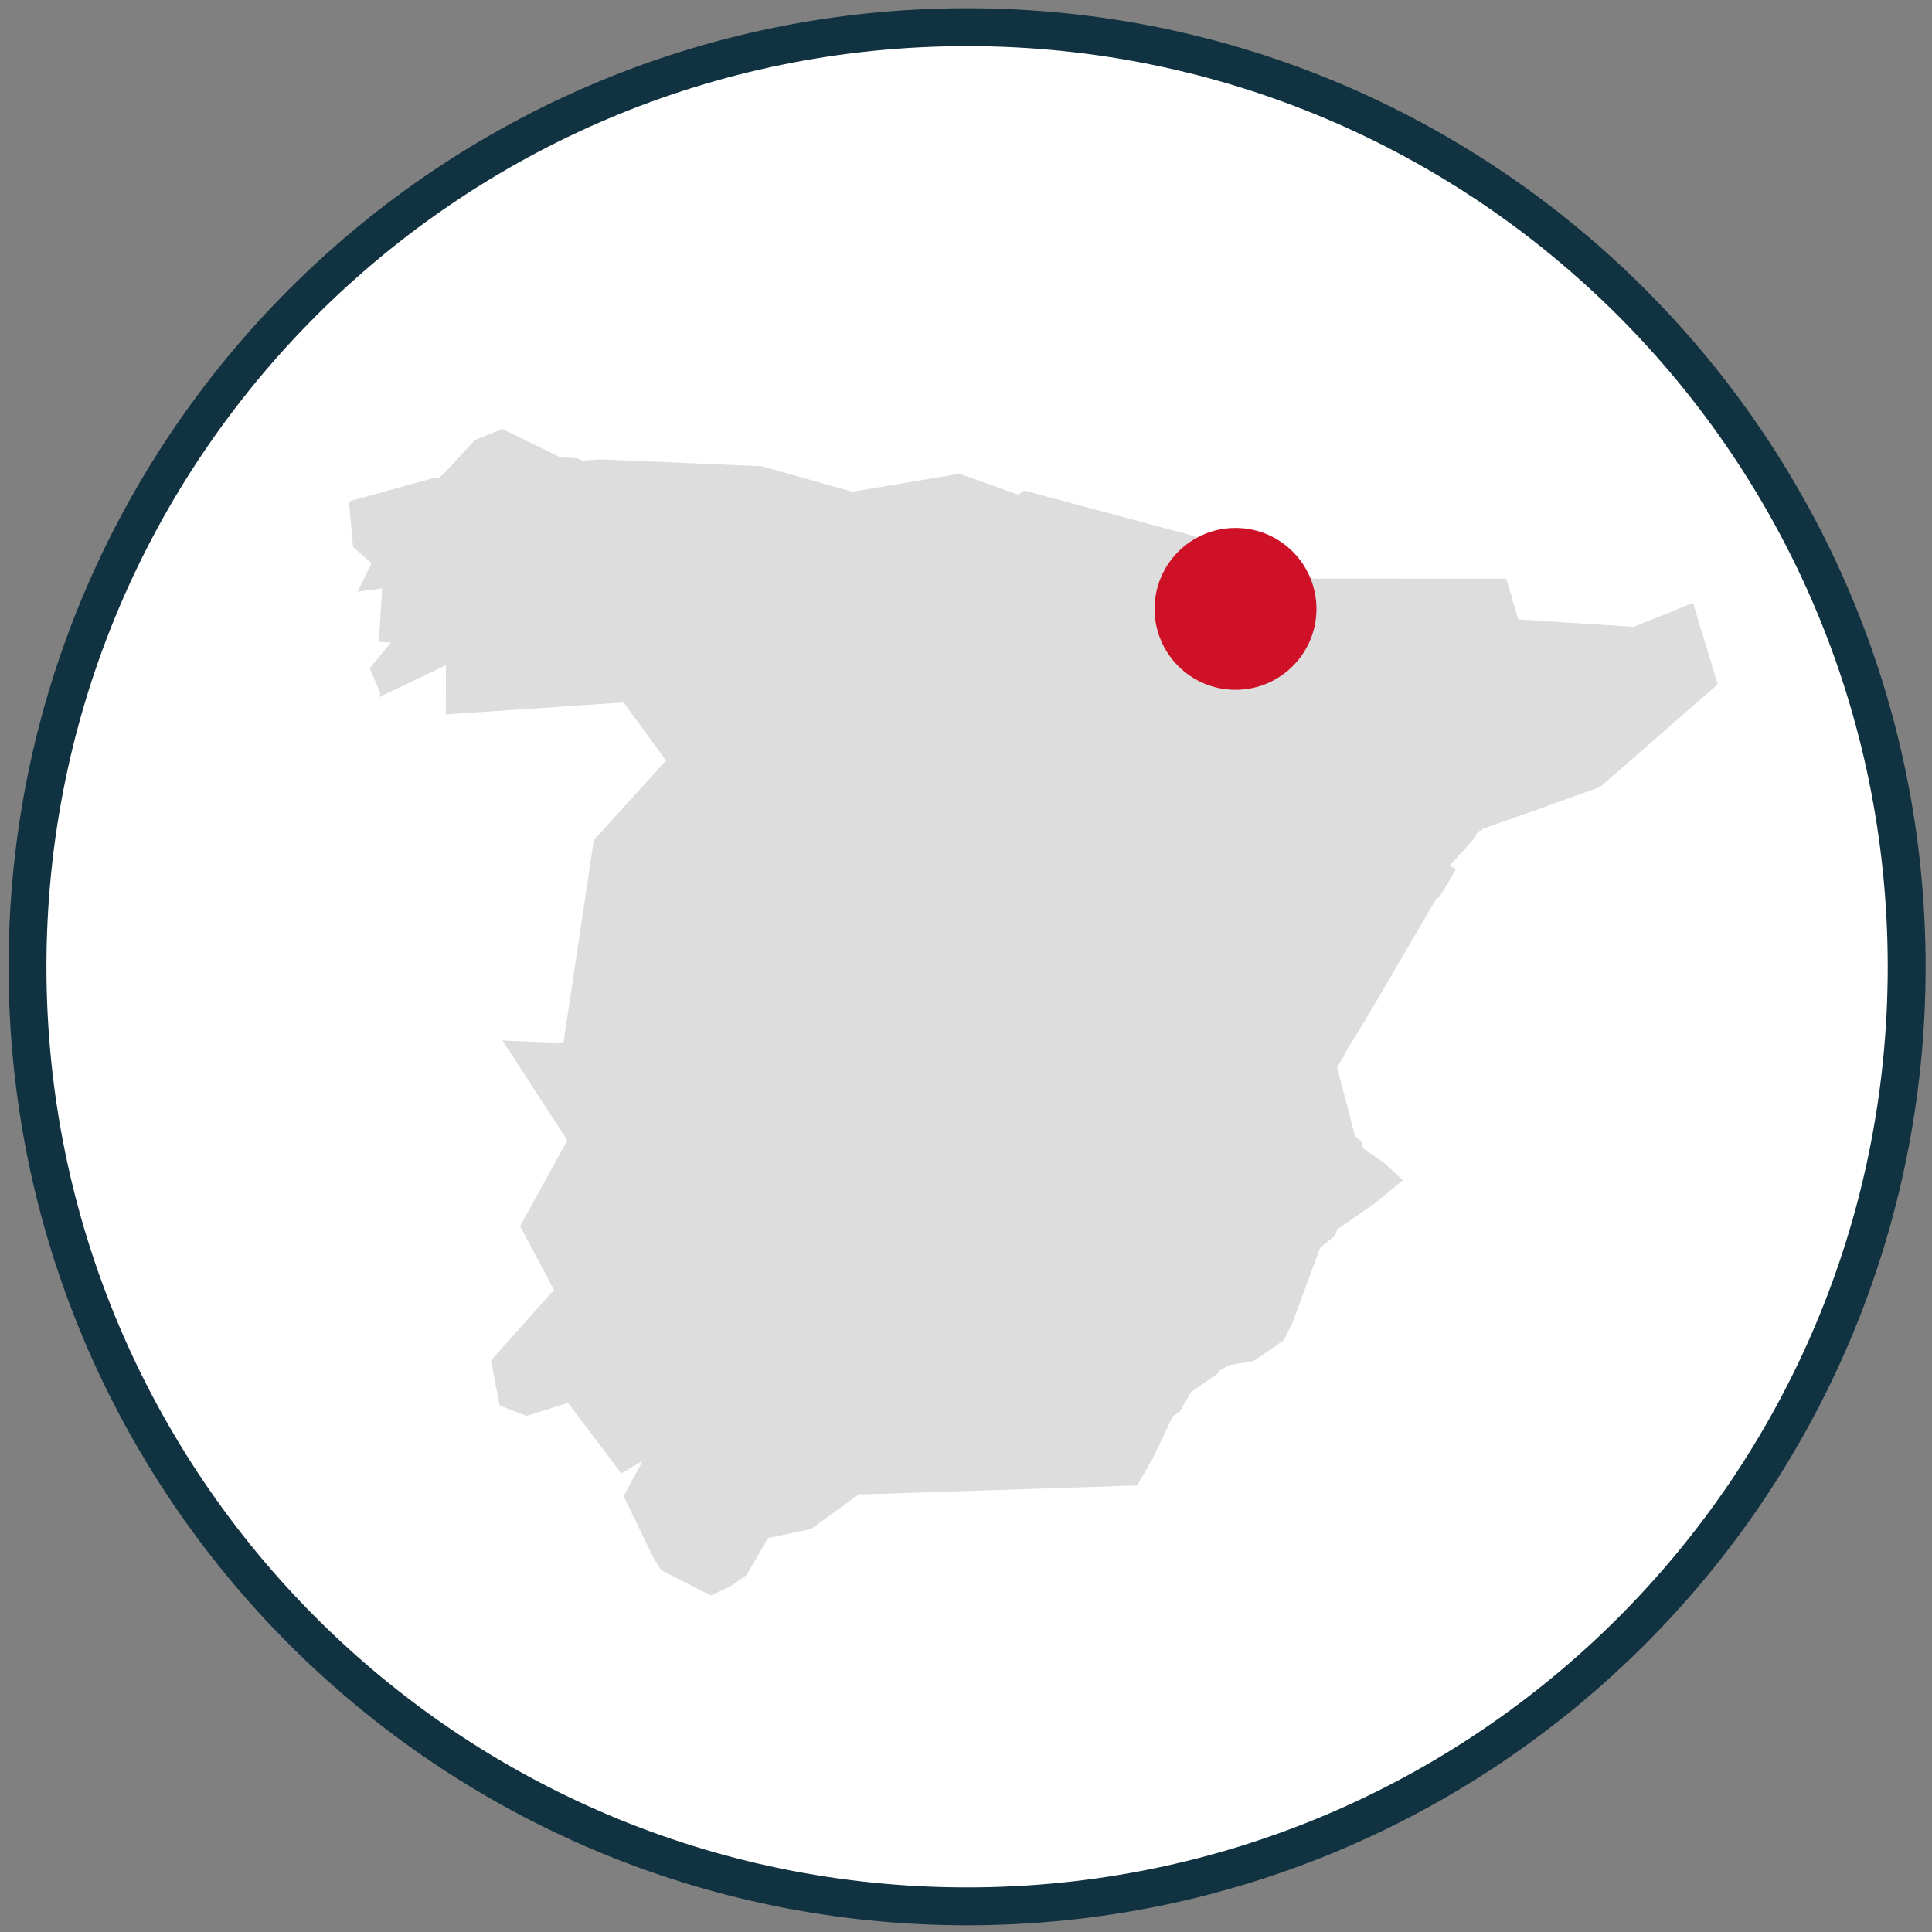
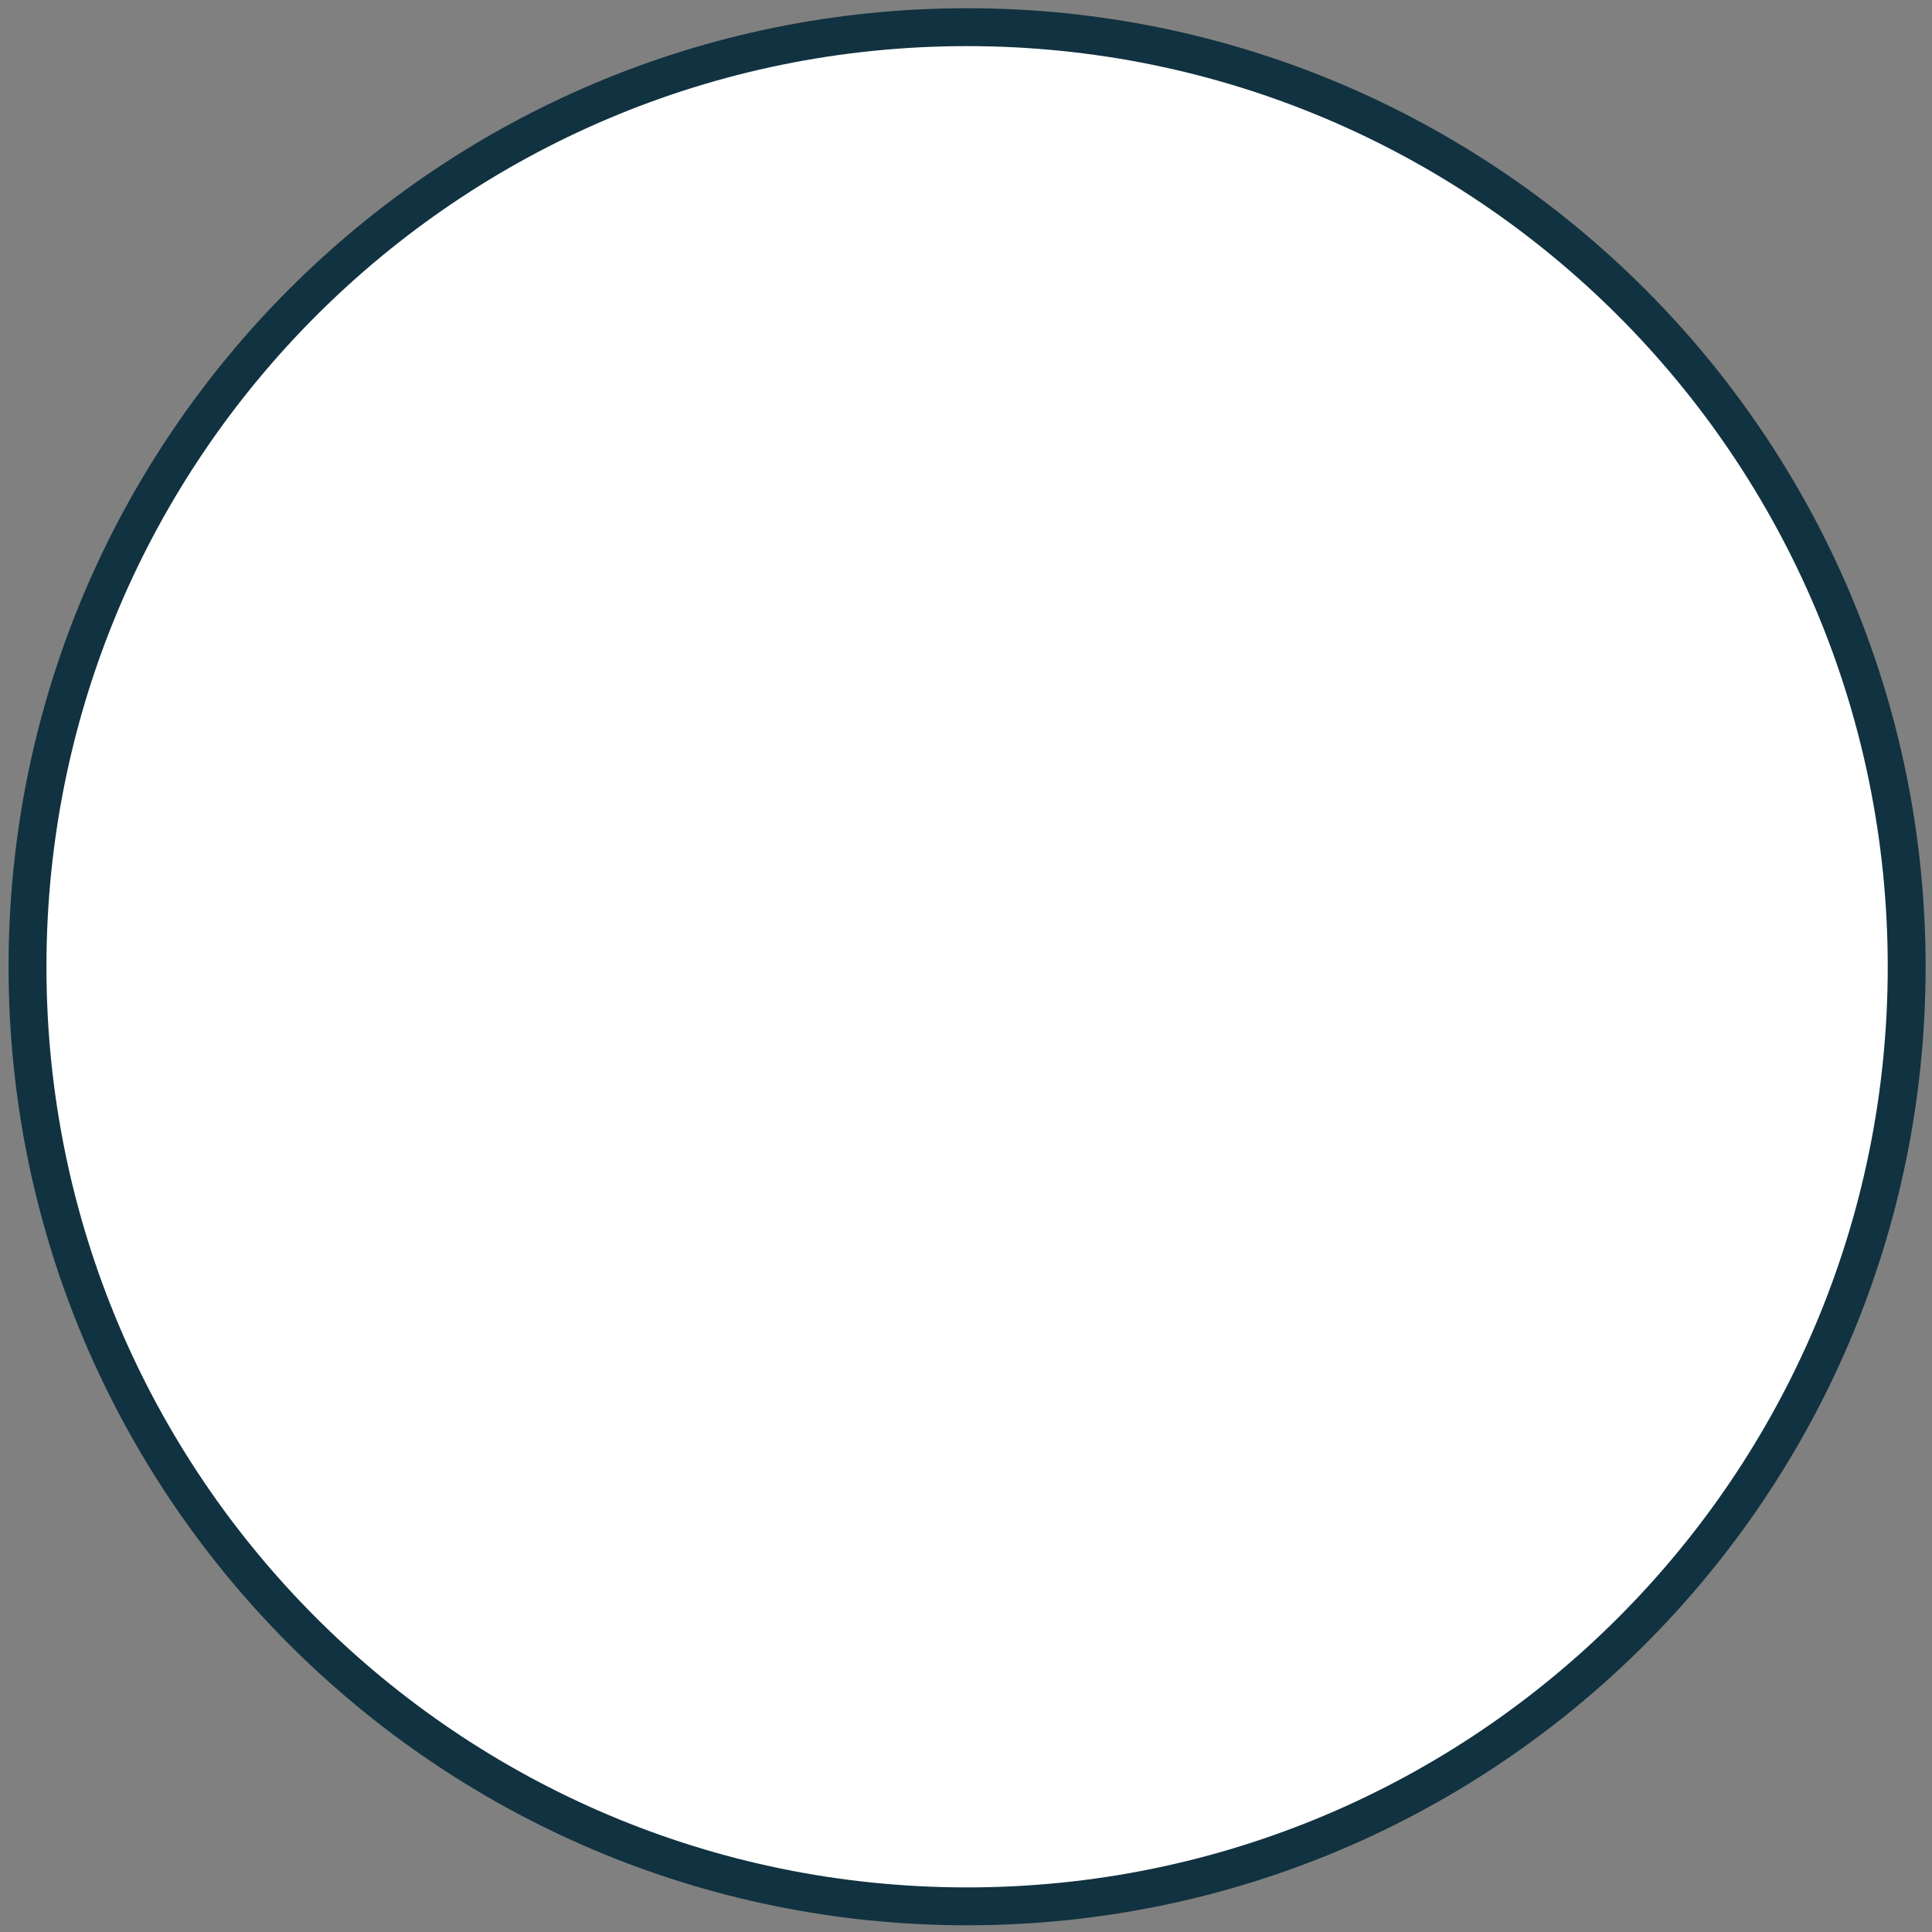
<svg xmlns="http://www.w3.org/2000/svg" width="153" height="153" viewBox="0 0 153 153" fill="none">
  <rect x="0" y="0" width="153" height="153" fill="#808080" stroke="none" />
  <path d="M76.586 150.969C117.681 150.969 150.995 117.655 150.995 76.561C150.995 35.466 117.681 2.152 76.586 2.152C35.492 2.152 2.178 35.466 2.178 76.561C2.178 117.655 35.492 150.969 76.586 150.969Z" fill="white" stroke="#113240" stroke-width="3" />
-   <path d="M102.353 45.82L119.276 45.829L119.752 47.343L119.756 47.441L120.236 49.053L129.371 49.64L134.072 47.748L136.033 54.191L126.711 62.329L120.735 64.472V64.463L117.441 65.627L117.329 65.753L117.059 65.846L116.71 66.443L114.818 68.534L115.294 68.856L114.012 71.022L113.752 71.166L108.134 80.767L106.457 83.492L106.471 83.553L105.888 84.522L107.3 89.939L107.849 90.452L107.947 90.932L109.722 92.185L111.101 93.457L108.898 95.273L105.93 97.337L105.651 97.924L104.547 98.818L102.353 104.748L101.677 106.127L99.301 107.772L97.373 108.107L96.553 108.54L96.558 108.68L94.308 110.255L93.432 111.787L92.887 112.155L91.27 115.537L90.05 117.638L68.654 118.332H68.03L64.219 121.09L60.832 121.803L59.109 124.738L57.87 125.613L56.309 126.349L52.34 124.346L51.767 123.396L49.387 118.495L50.896 115.686L49.191 116.679L44.989 111.103L41.696 112.132L39.562 111.303L38.882 107.735L43.867 102.149L41.188 97.104L44.929 90.308L39.79 82.397L44.617 82.603L47.025 66.531L52.745 60.233L49.382 55.63L35.304 56.572L35.318 52.677L29.943 55.244L30.134 54.918L29.281 52.919L30.958 50.884L30.003 50.832L30.264 46.593L28.317 46.859L29.425 44.613L27.958 43.304L27.637 39.755L27.781 39.666L34.224 37.887L34.801 37.845L34.857 37.705L35.002 37.663L37.601 34.849L39.79 33.974L44.393 36.224L45.739 36.294L46.093 36.48L47.5 36.382L60.311 36.922L67.494 38.94L75.986 37.519L80.617 39.172L81.124 38.851L94.391 42.405L94.969 42.657V42.582L102.353 45.82Z" fill="#DDDDDD" />
-   <path d="M97.844 54.629C101.384 54.629 104.253 51.759 104.253 48.219C104.253 44.679 101.384 41.809 97.844 41.809C94.303 41.809 91.434 44.679 91.434 48.219C91.434 51.759 94.303 54.629 97.844 54.629Z" fill="#CE1126" />
</svg>